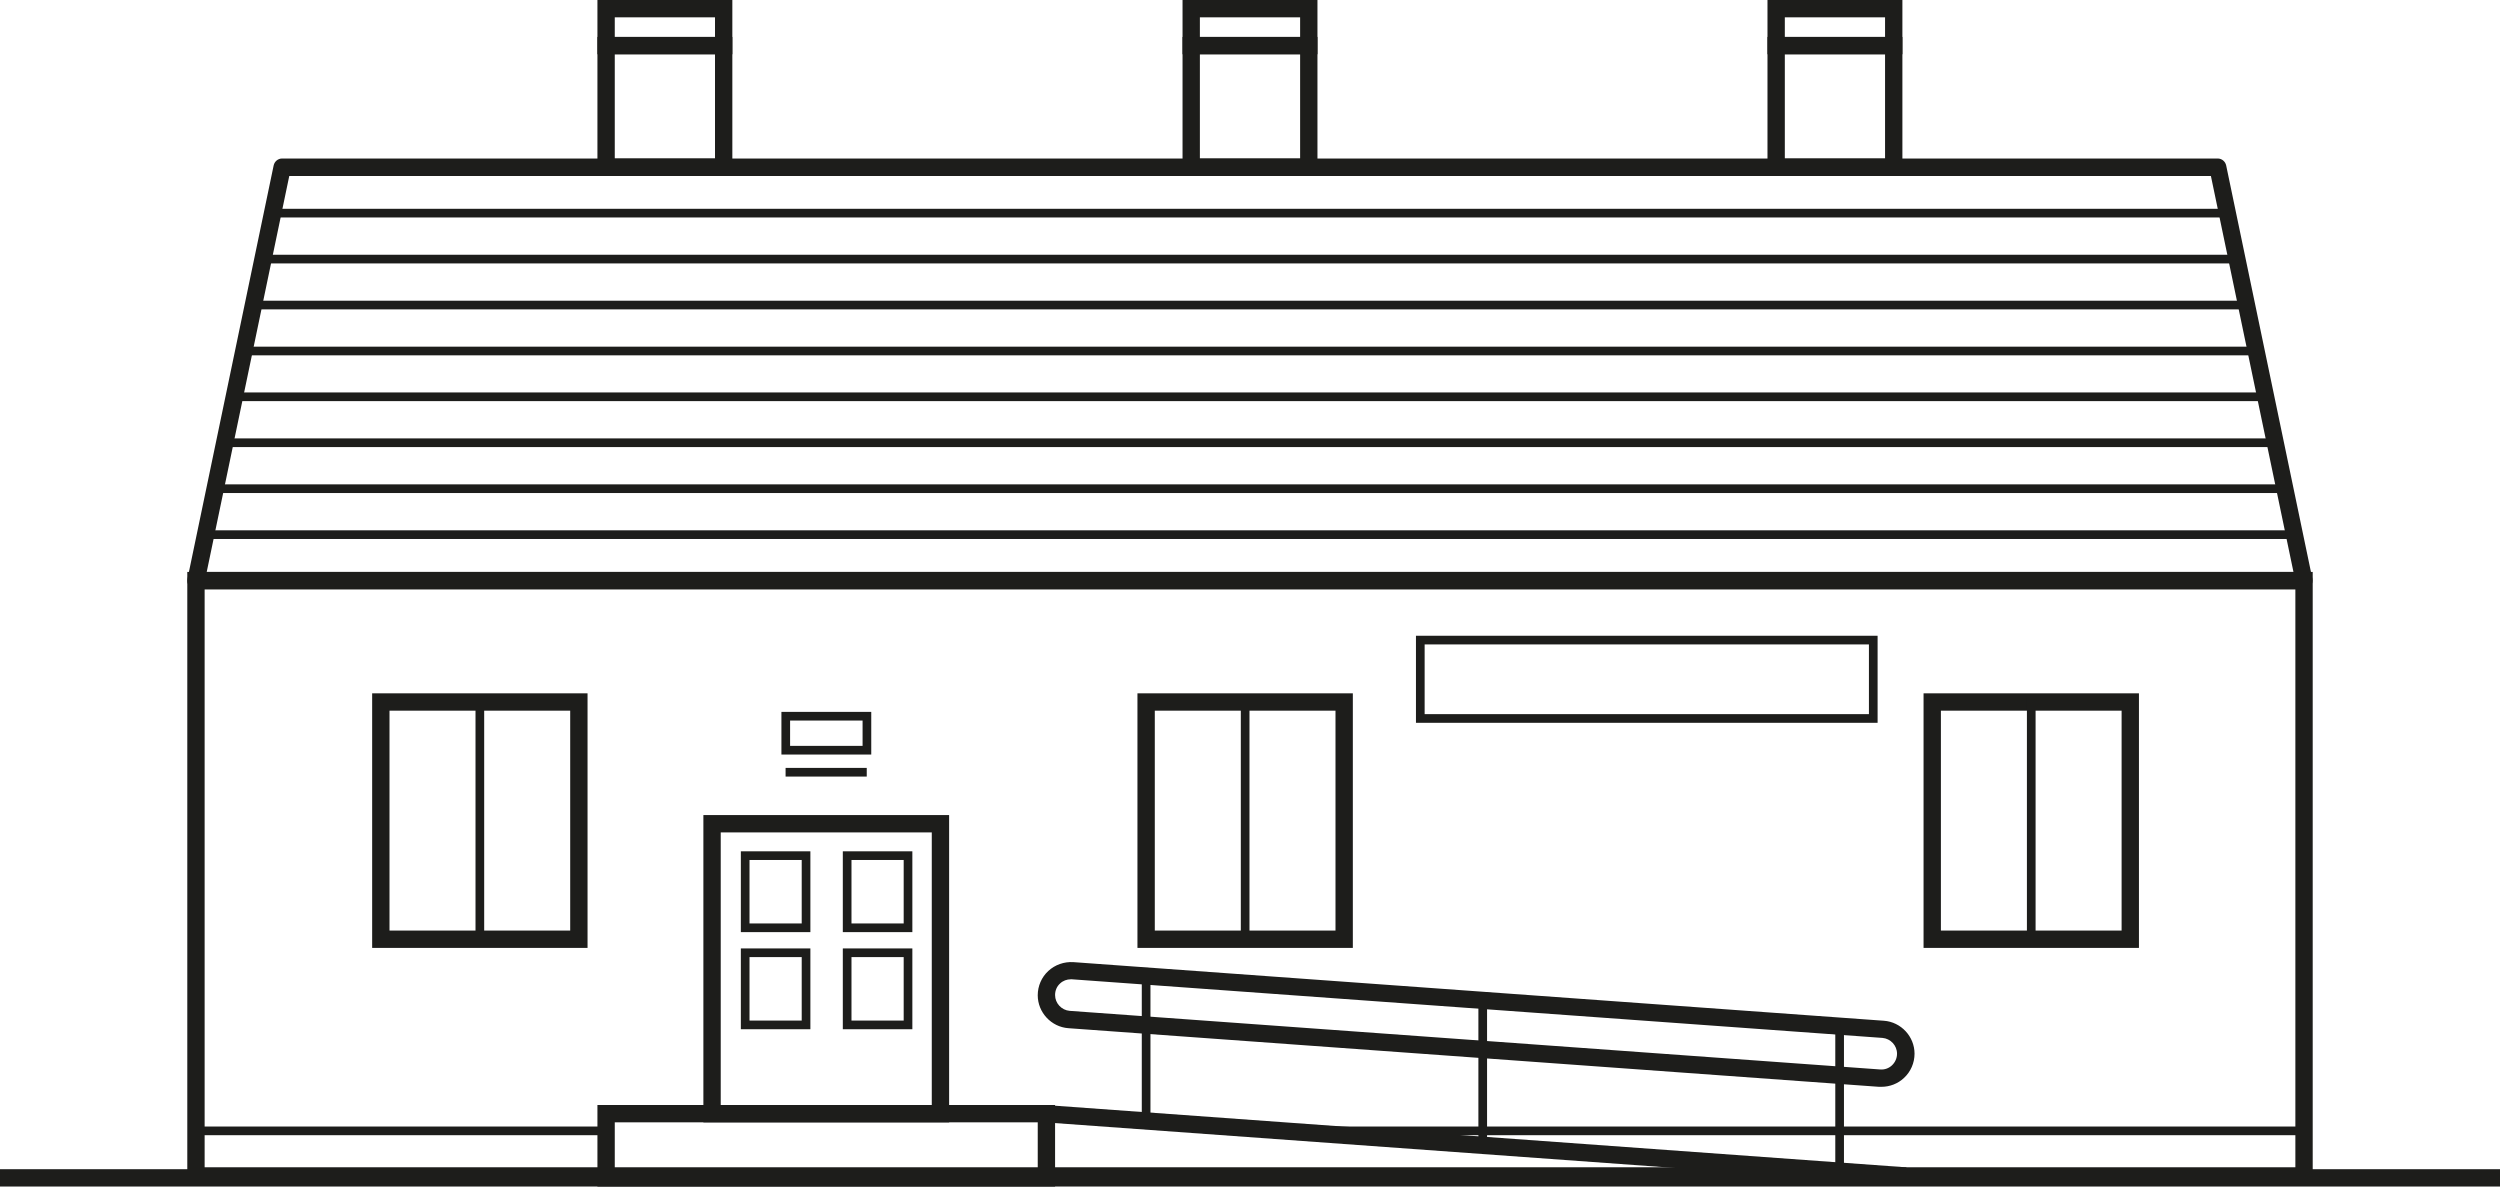
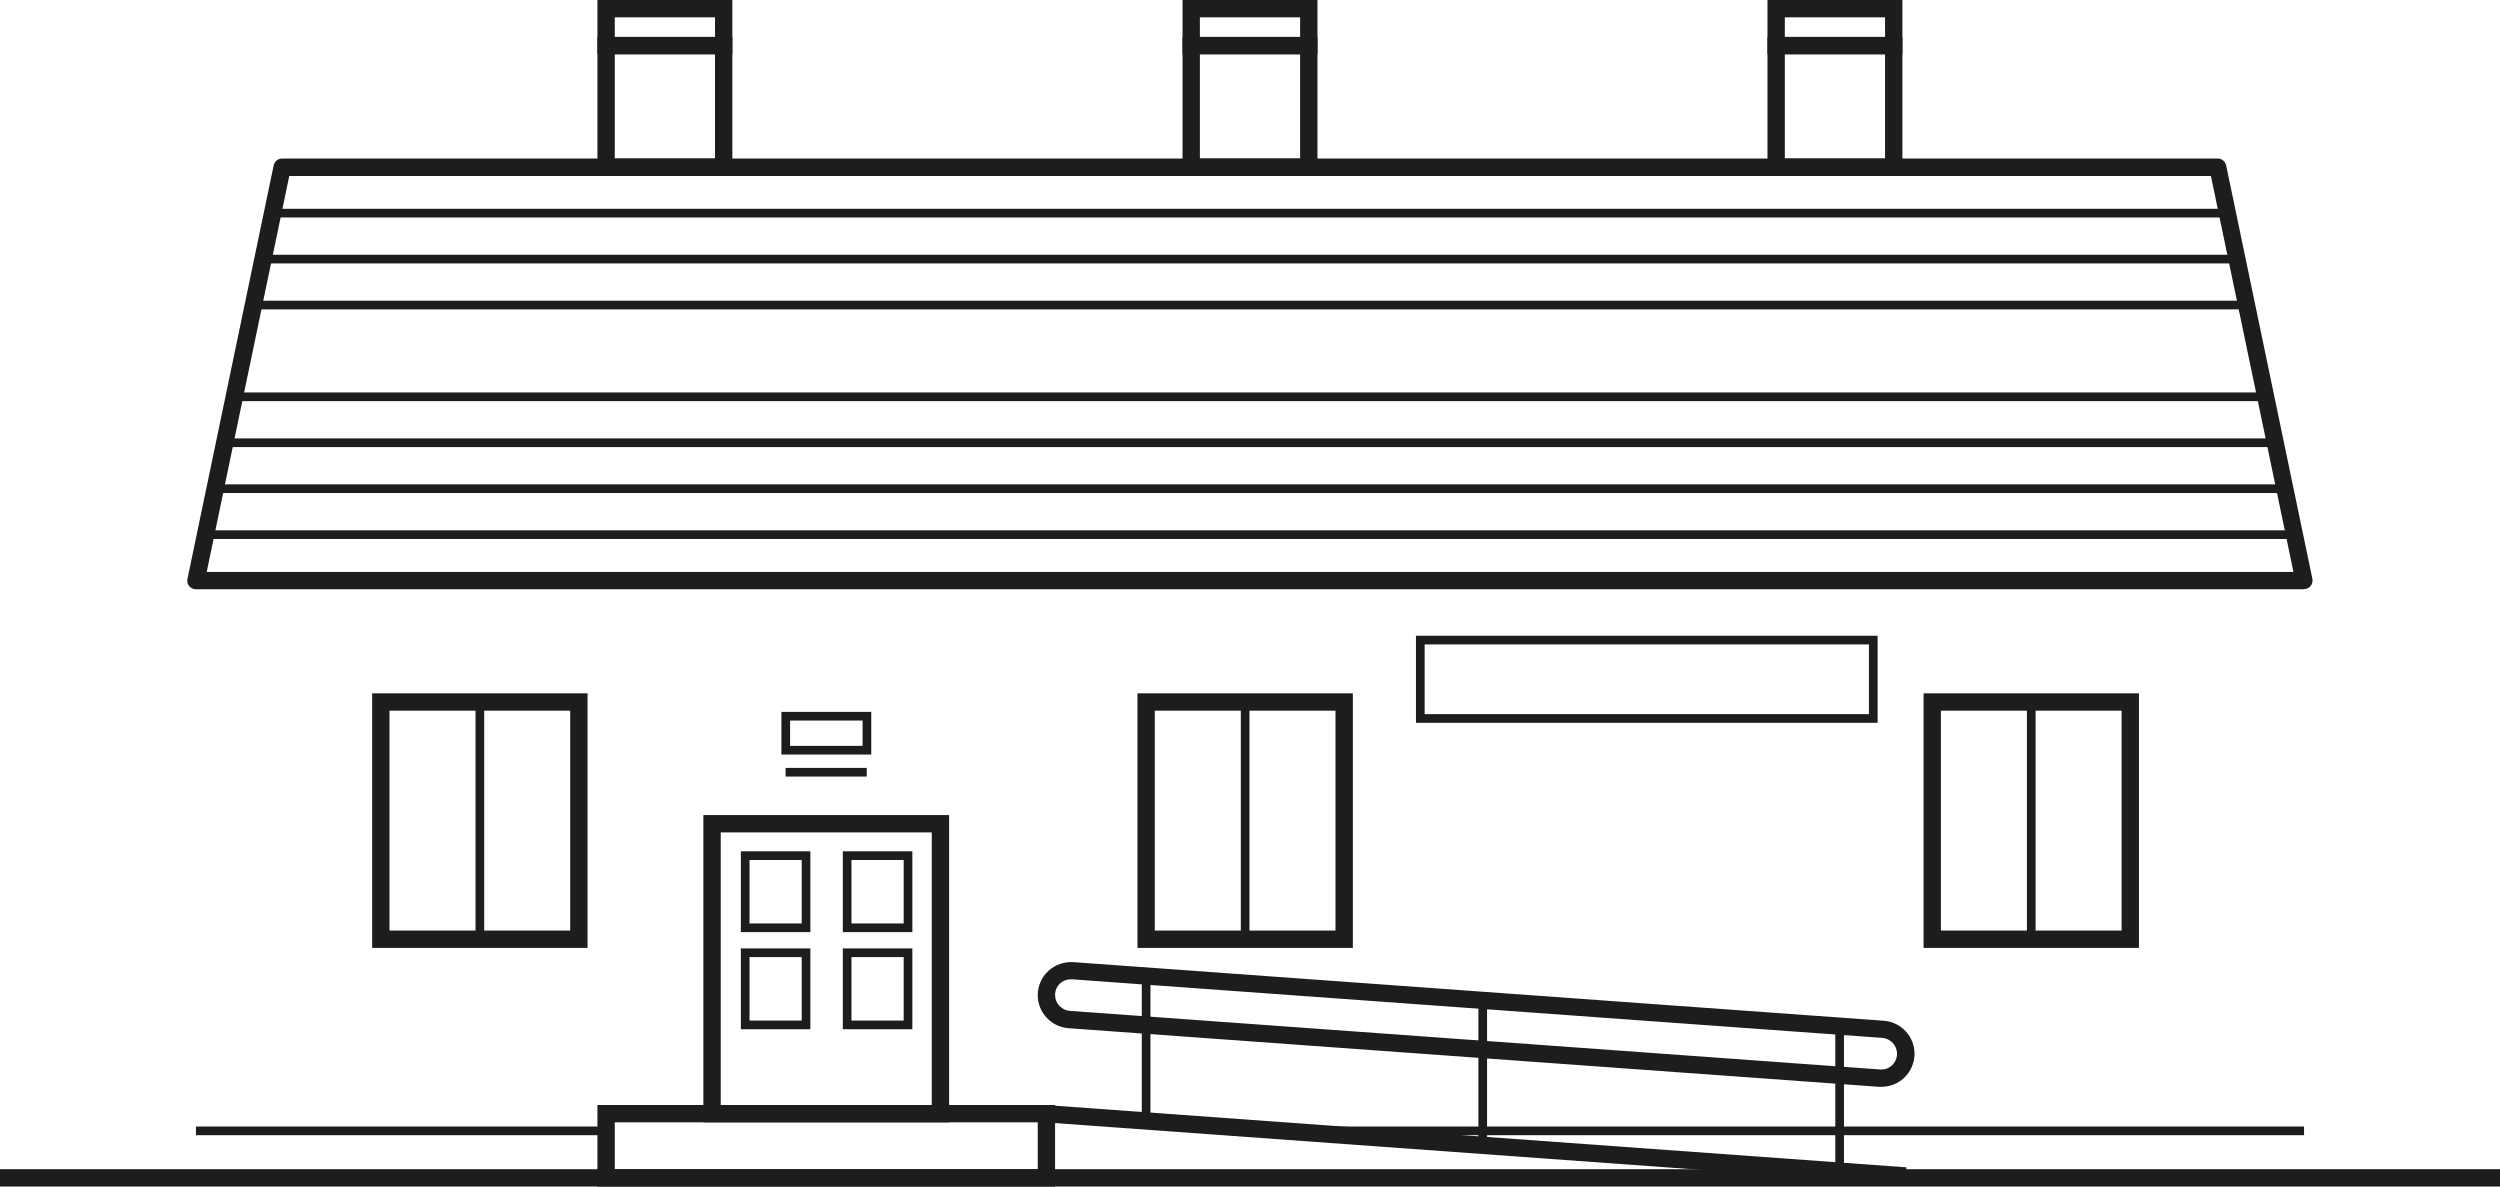
<svg xmlns="http://www.w3.org/2000/svg" viewBox="0 0 144.16 68.42">
  <defs>
    <style>.d{fill:#1d1d1b;}</style>
  </defs>
  <g id="a" />
  <g id="b">
    <g id="c">
      <g>
        <rect class="d" y="67.42" width="144.16" height="1" />
        <path class="d" d="M132.86,33.98H11.3c-.15,0-.29-.07-.39-.18-.1-.12-.13-.27-.1-.42L15.78,9.54c.05-.23,.25-.4,.49-.4H127.88c.24,0,.44,.17,.49,.4l4.97,23.83c.03,.15,0,.3-.1,.42-.09,.12-.24,.18-.39,.18Zm-120.94-1h120.33l-4.76-22.83H16.68l-4.76,22.83Z" />
-         <path class="d" d="M133.36,68.31H10.8V32.98h122.56v35.34Zm-121.56-1h120.56V33.98H11.8v33.34Z" />
        <path class="d" d="M42.23,10.14h-7.78V2.13h7.78V10.14Zm-6.78-1h5.78V3.13h-5.78v6.01Z" />
        <path class="d" d="M42.23,3.13h-7.78V0h7.78V3.13Zm-6.78-1h5.78V1h-5.78v1.13Z" />
        <path class="d" d="M75.97,10.14h-7.78V2.13h7.78V10.14Zm-6.78-1h5.78V3.13h-5.78v6.01Z" />
        <path class="d" d="M75.97,3.13h-7.78V0h7.78V3.13Zm-6.78-1h5.78V1h-5.78v1.13Z" />
        <path class="d" d="M109.7,10.14h-7.78V2.13h7.78V10.14Zm-6.78-1h5.78V3.13h-5.78v6.01Z" />
        <path class="d" d="M109.7,3.13h-7.78V0h7.78V3.13Zm-6.78-1h5.78V1h-5.78v1.13Z" />
        <g>
          <rect class="d" x="16.27" y="9.39" width="111.61" height=".5" />
          <rect class="d" x="15.72" y="12.04" width="112.71" height=".5" />
          <rect class="d" x="15.17" y="14.69" width="113.82" height=".5" />
          <rect class="d" x="14.62" y="17.34" width="114.92" height=".5" />
-           <rect class="d" x="14.06" y="19.99" width="116.03" height=".5" />
          <rect class="d" x="13.51" y="22.63" width="117.14" height=".5" />
          <rect class="d" x="12.96" y="25.28" width="118.24" height=".5" />
          <rect class="d" x="12.41" y="27.93" width="119.35" height=".5" />
          <rect class="d" x="11.85" y="30.58" width="120.45" height=".5" />
          <rect class="d" x="11.3" y="33.23" width="121.56" height=".5" />
        </g>
        <path class="d" d="M60.84,68.42h-26.39v-4.7h26.39v4.7Zm-25.39-1h24.39v-2.7h-24.39v2.7Z" />
        <rect class="d" x="84.62" y="41.17" width="1" height="49.69" transform="translate(13.13 146.15) rotate(-85.86)" />
        <path class="d" d="M108.49,62.67s-.09,0-.14,0l-46.74-3.38c-.99-.07-1.77-.91-1.77-1.9,0-.53,.22-1.04,.61-1.4,.39-.36,.91-.54,1.44-.51l46.74,3.38c.99,.07,1.77,.91,1.77,1.9,0,.53-.22,1.04-.61,1.4-.35,.33-.82,.51-1.3,.51Zm-46.74-6.2c-.23,0-.45,.08-.62,.24-.19,.17-.29,.41-.29,.67,0,.47,.37,.87,.84,.91l46.74,3.38c.26,.02,.5-.07,.68-.24s.29-.41,.29-.67c0-.47-.37-.87-.84-.91l-46.74-3.38s-.05,0-.07,0Z" />
        <path class="d" d="M54.73,64.72h-14.17v-17.72h14.17v17.72Zm-13.17-1h12.17v-15.72h-12.17v15.72Z" />
        <path class="d" d="M46.73,53.75h-4.01v-4.66h4.01v4.66Zm-3.51-.5h3.01v-3.66h-3.01v3.66Z" />
        <path class="d" d="M52.61,53.75h-4.01v-4.66h4.01v4.66Zm-3.51-.5h3.01v-3.66h-3.01v3.66Z" />
        <path class="d" d="M46.73,59.35h-4.01v-4.66h4.01v4.66Zm-3.51-.5h3.01v-3.66h-3.01v3.66Z" />
        <path class="d" d="M52.61,59.35h-4.01v-4.66h4.01v4.66Zm-3.51-.5h3.01v-3.66h-3.01v3.66Z" />
        <rect class="d" x="65.84" y="56.28" width=".5" height="8.34" />
        <rect class="d" x="85.25" y="58" width=".5" height="8.34" />
        <rect class="d" x="105.83" y="59.47" width=".5" height="8.34" />
        <path class="d" d="M33.88,54.66h-12.42v-14.68h12.42v14.68Zm-11.42-1h10.42v-12.68h-10.42v12.68Z" />
        <rect class="d" x="27.42" y="40.21" width=".5" height="13.79" />
        <path class="d" d="M78.01,54.66h-12.42v-14.68h12.42v14.68Zm-11.42-1h10.42v-12.68h-10.42v12.68Z" />
        <rect class="d" x="71.55" y="40.21" width=".5" height="13.79" />
        <path class="d" d="M123.34,54.66h-12.42v-14.68h12.42v14.68Zm-11.42-1h10.42v-12.68h-10.42v12.68Z" />
        <rect class="d" x="116.88" y="40.21" width=".5" height="13.79" />
        <path class="d" d="M108.27,41.68h-26.62v-5.02h26.62v5.02Zm-26.12-.5h25.62v-4.02h-25.62v4.02Z" />
        <path class="d" d="M50.24,43.51h-5.18v-2.46h5.18v2.46Zm-4.68-.5h4.18v-1.46h-4.18v1.46Z" />
        <rect class="d" x="45.3" y="44.28" width="4.68" height=".5" />
        <rect class="d" x="11.3" y="64.96" width="23.65" height=".5" />
        <rect class="d" x="76.62" y="64.96" width="56.24" height=".5" />
      </g>
    </g>
  </g>
</svg>